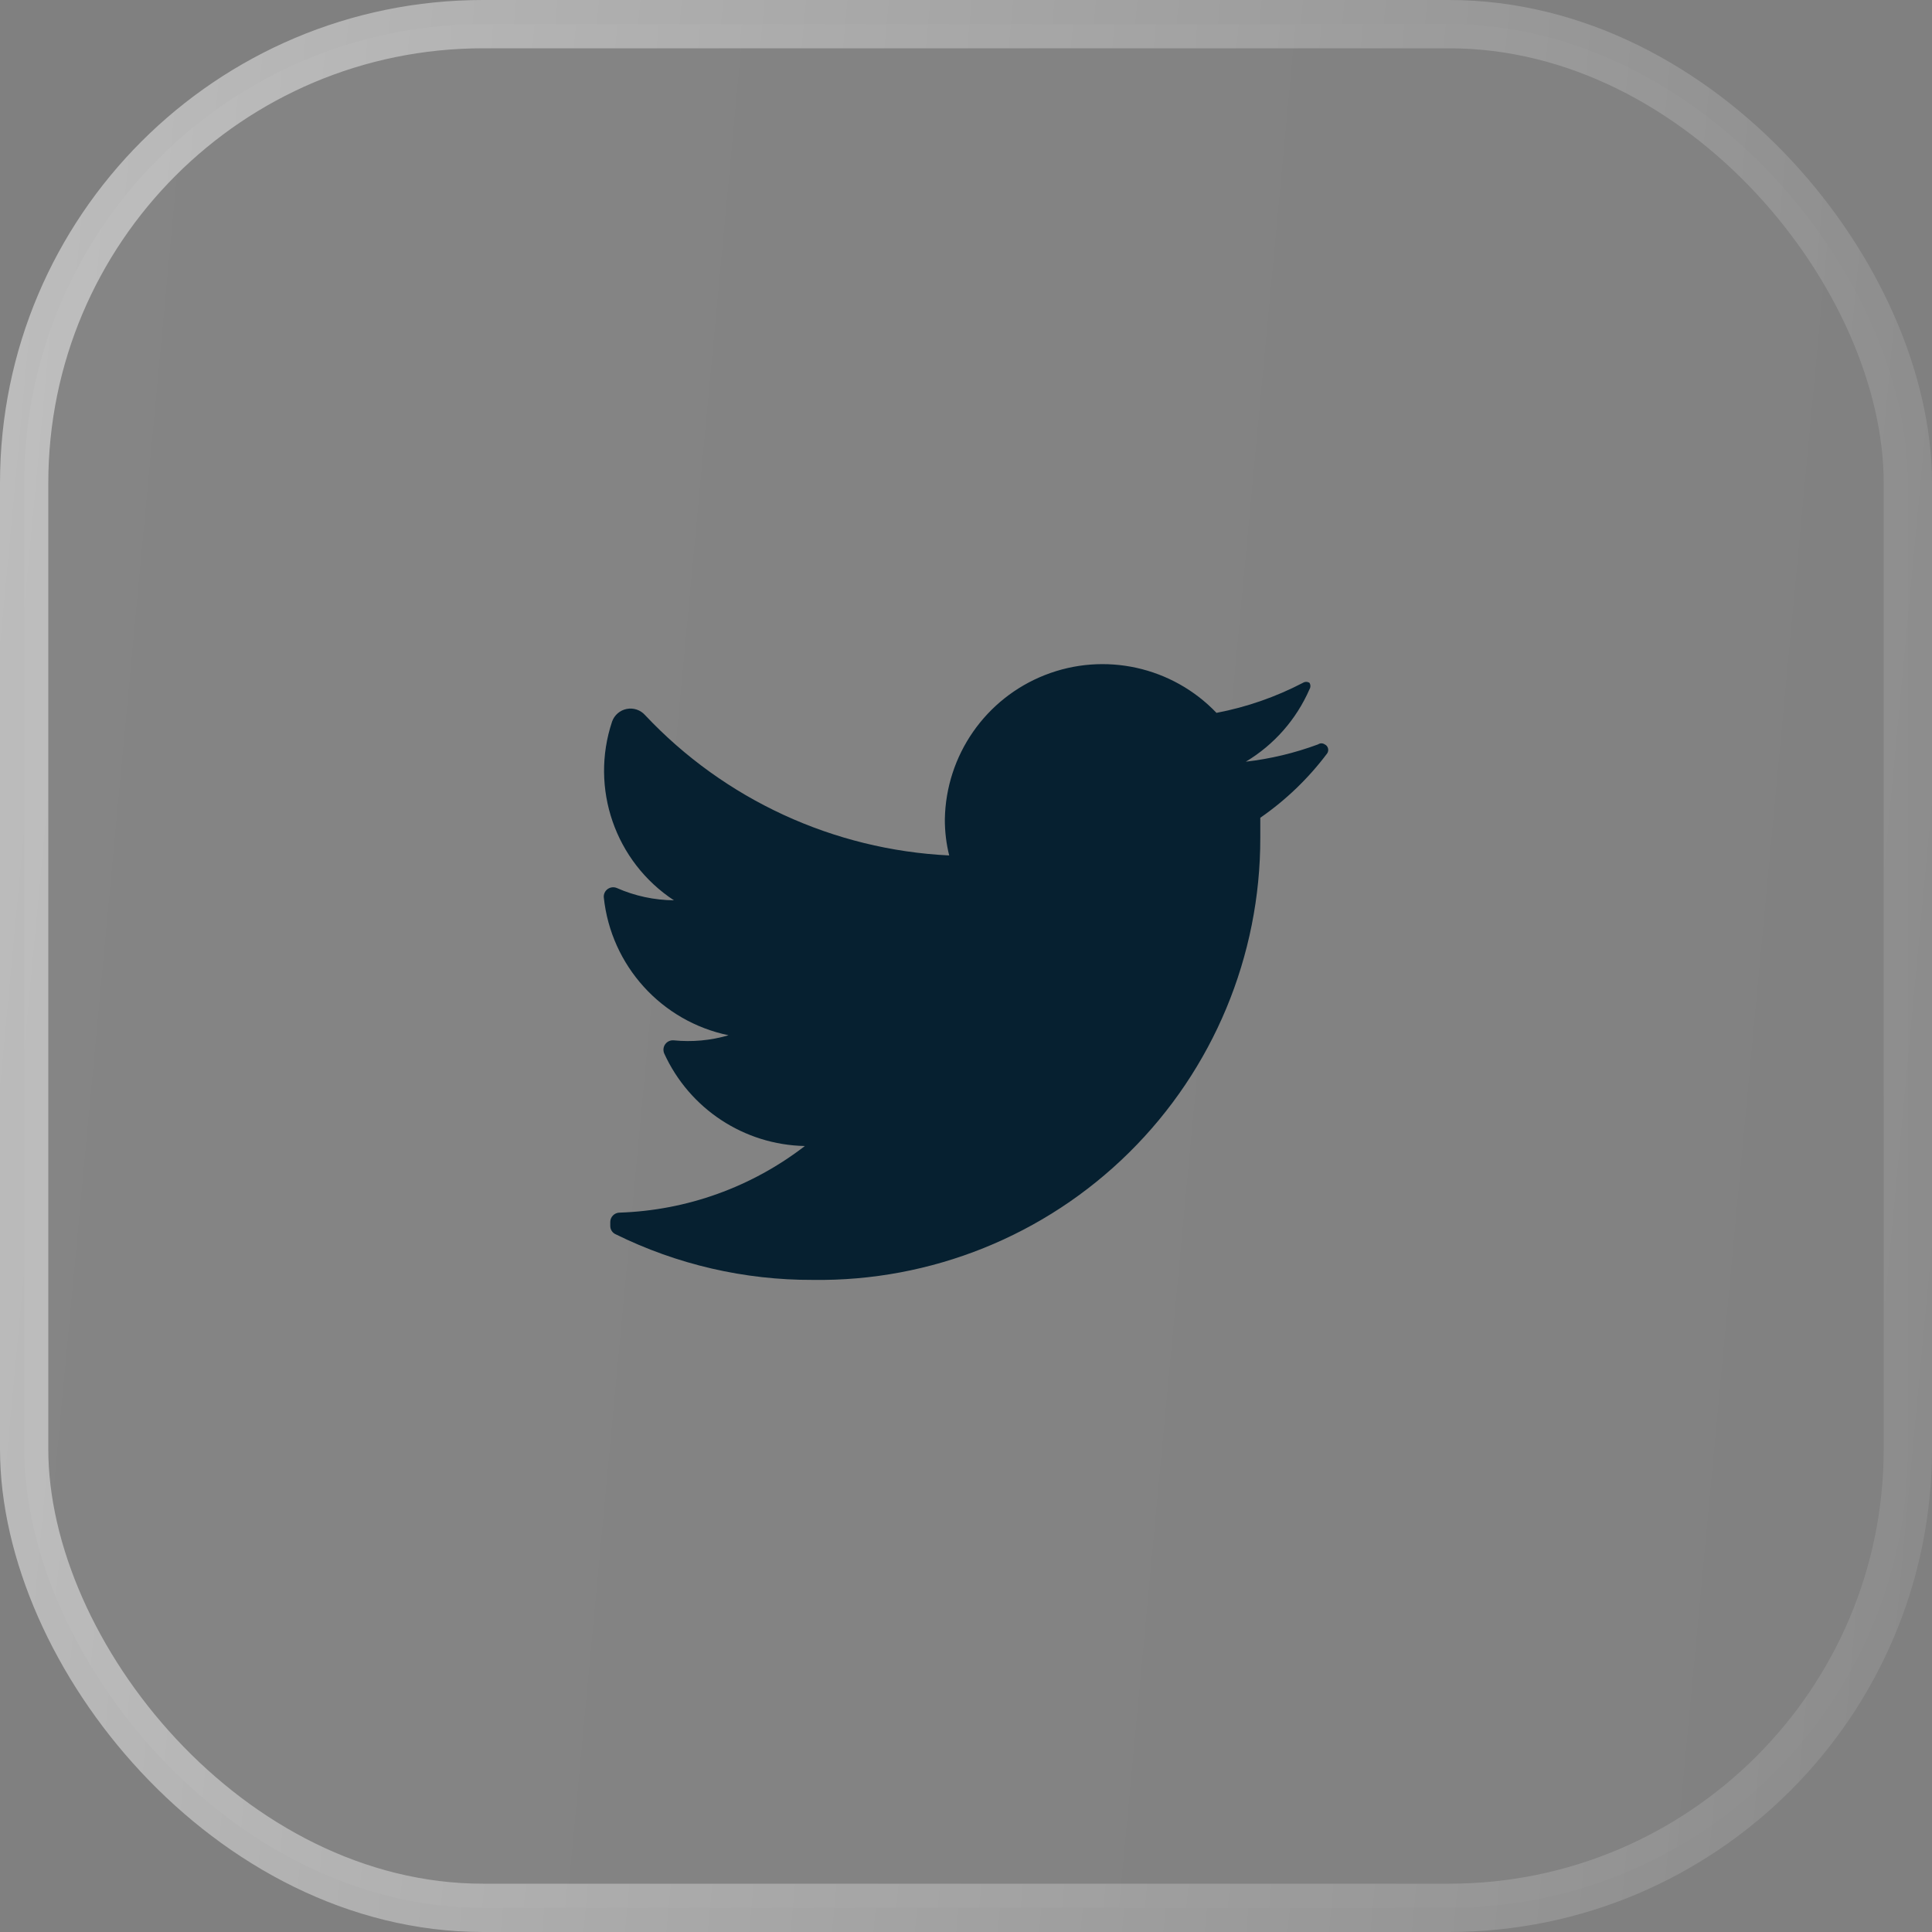
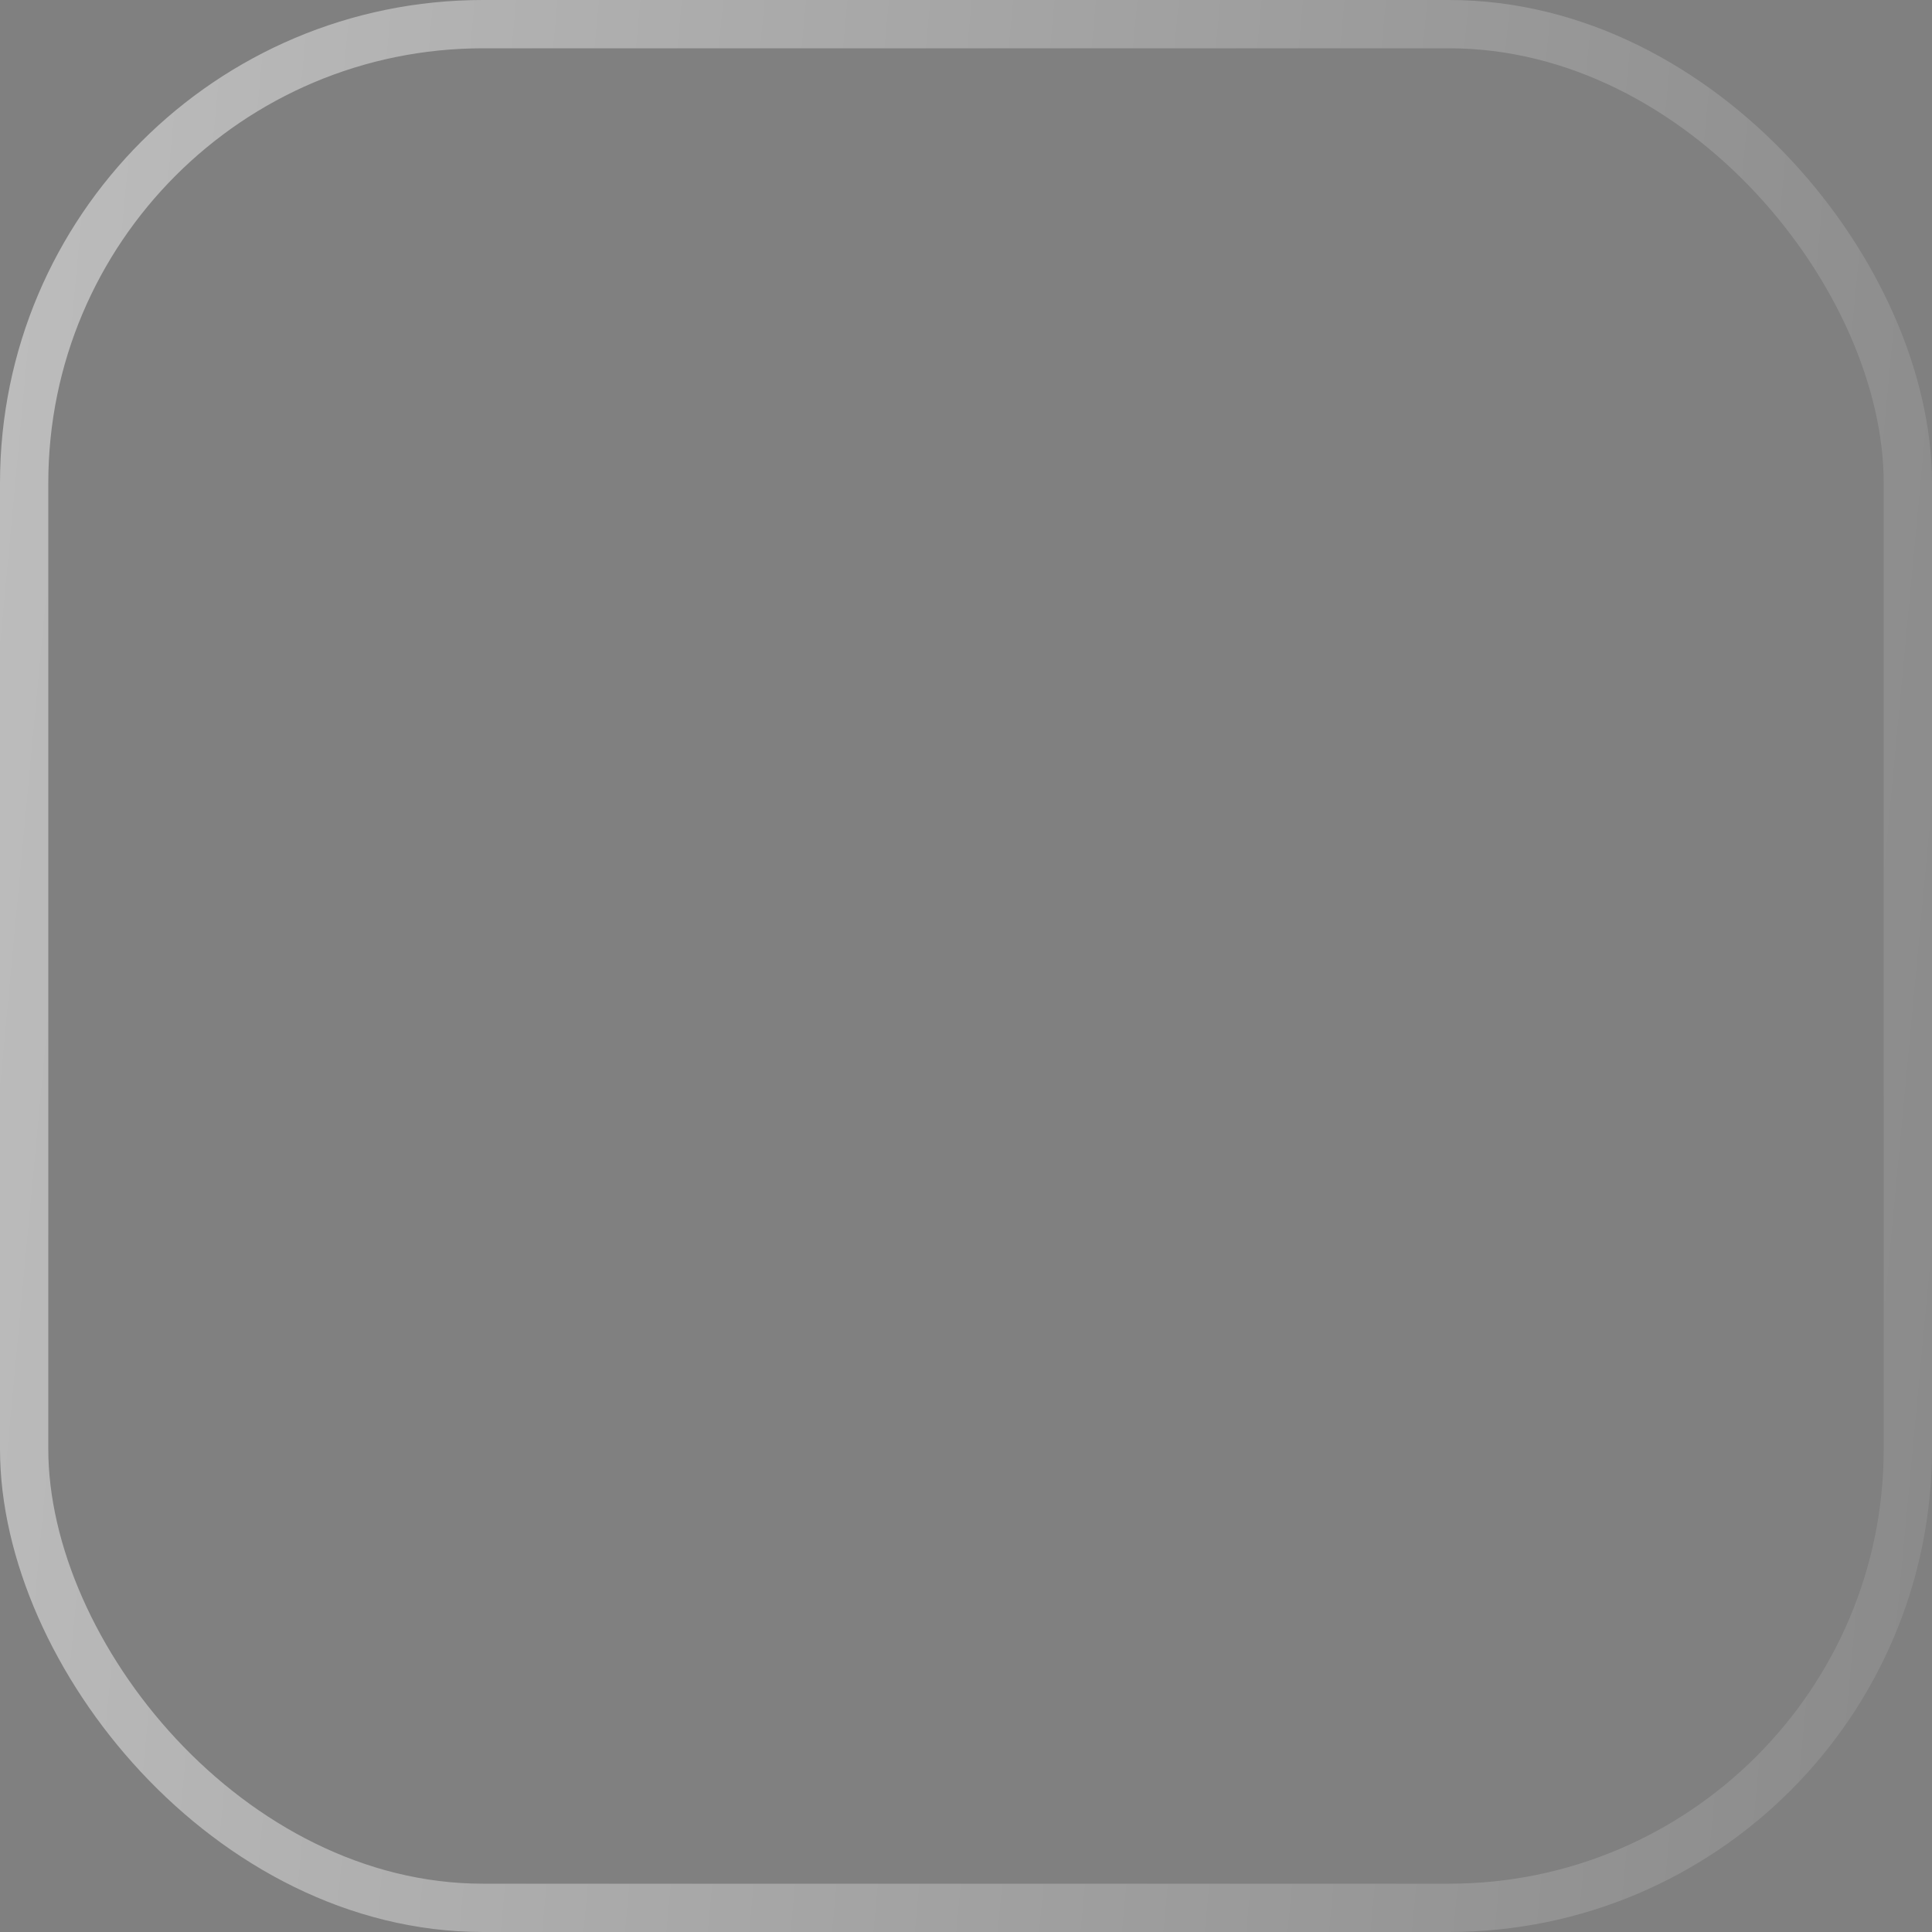
<svg xmlns="http://www.w3.org/2000/svg" width="40" height="40" viewBox="0 0 40 40" fill="none">
  <rect x="0" y="0" width="40" height="40" fill="#808080" stroke="none" />
-   <rect x="0.5" y="0.5" width="39" height="39" rx="9.5" fill="url(#paint0_linear_87_2266)" />
  <rect x="0.5" y="0.5" width="39" height="39" rx="9.5" stroke="url(#paint1_linear_87_2266)" />
-   <path d="M27.478 15.598C27.091 16.114 26.623 16.564 26.093 16.931C26.093 17.066 26.093 17.201 26.093 17.343C26.097 19.793 25.119 22.141 23.377 23.862C21.636 25.583 19.277 26.533 16.829 26.499C15.414 26.504 14.017 26.181 12.748 25.555C12.679 25.525 12.635 25.457 12.635 25.383V25.3C12.635 25.193 12.723 25.106 12.83 25.106C14.221 25.06 15.562 24.577 16.664 23.727C15.405 23.702 14.273 22.956 13.751 21.809C13.725 21.746 13.733 21.674 13.773 21.619C13.813 21.564 13.878 21.534 13.946 21.539C14.329 21.578 14.715 21.542 15.084 21.434C13.694 21.146 12.65 19.992 12.501 18.58C12.495 18.512 12.526 18.446 12.581 18.407C12.636 18.367 12.708 18.359 12.77 18.385C13.143 18.55 13.546 18.636 13.953 18.64C12.736 17.84 12.21 16.32 12.673 14.938C12.721 14.804 12.836 14.705 12.975 14.678C13.115 14.65 13.259 14.698 13.354 14.804C14.998 16.553 17.256 17.595 19.652 17.711C19.591 17.466 19.561 17.214 19.562 16.961C19.585 15.637 20.404 14.458 21.637 13.975C22.869 13.492 24.271 13.802 25.186 14.759C25.81 14.64 26.413 14.43 26.976 14.137C27.017 14.111 27.07 14.111 27.111 14.137C27.137 14.178 27.137 14.23 27.111 14.272C26.838 14.896 26.378 15.42 25.793 15.77C26.305 15.711 26.808 15.59 27.291 15.411C27.331 15.383 27.385 15.383 27.426 15.411C27.46 15.426 27.485 15.456 27.495 15.492C27.505 15.528 27.499 15.567 27.478 15.598Z" fill="#062030" />
  <defs>
    <linearGradient id="paint0_linear_87_2266" x1="0" y1="0" x2="43.37" y2="4.067" gradientUnits="userSpaceOnUse">
      <stop stop-color="white" stop-opacity="0.04" />
      <stop offset="1" stop-color="white" stop-opacity="0.01" />
    </linearGradient>
    <linearGradient id="paint1_linear_87_2266" x1="0" y1="0" x2="43.37" y2="4.067" gradientUnits="userSpaceOnUse">
      <stop stop-color="white" stop-opacity="0.48" />
      <stop offset="1" stop-color="white" stop-opacity="0.08" />
    </linearGradient>
  </defs>
</svg>